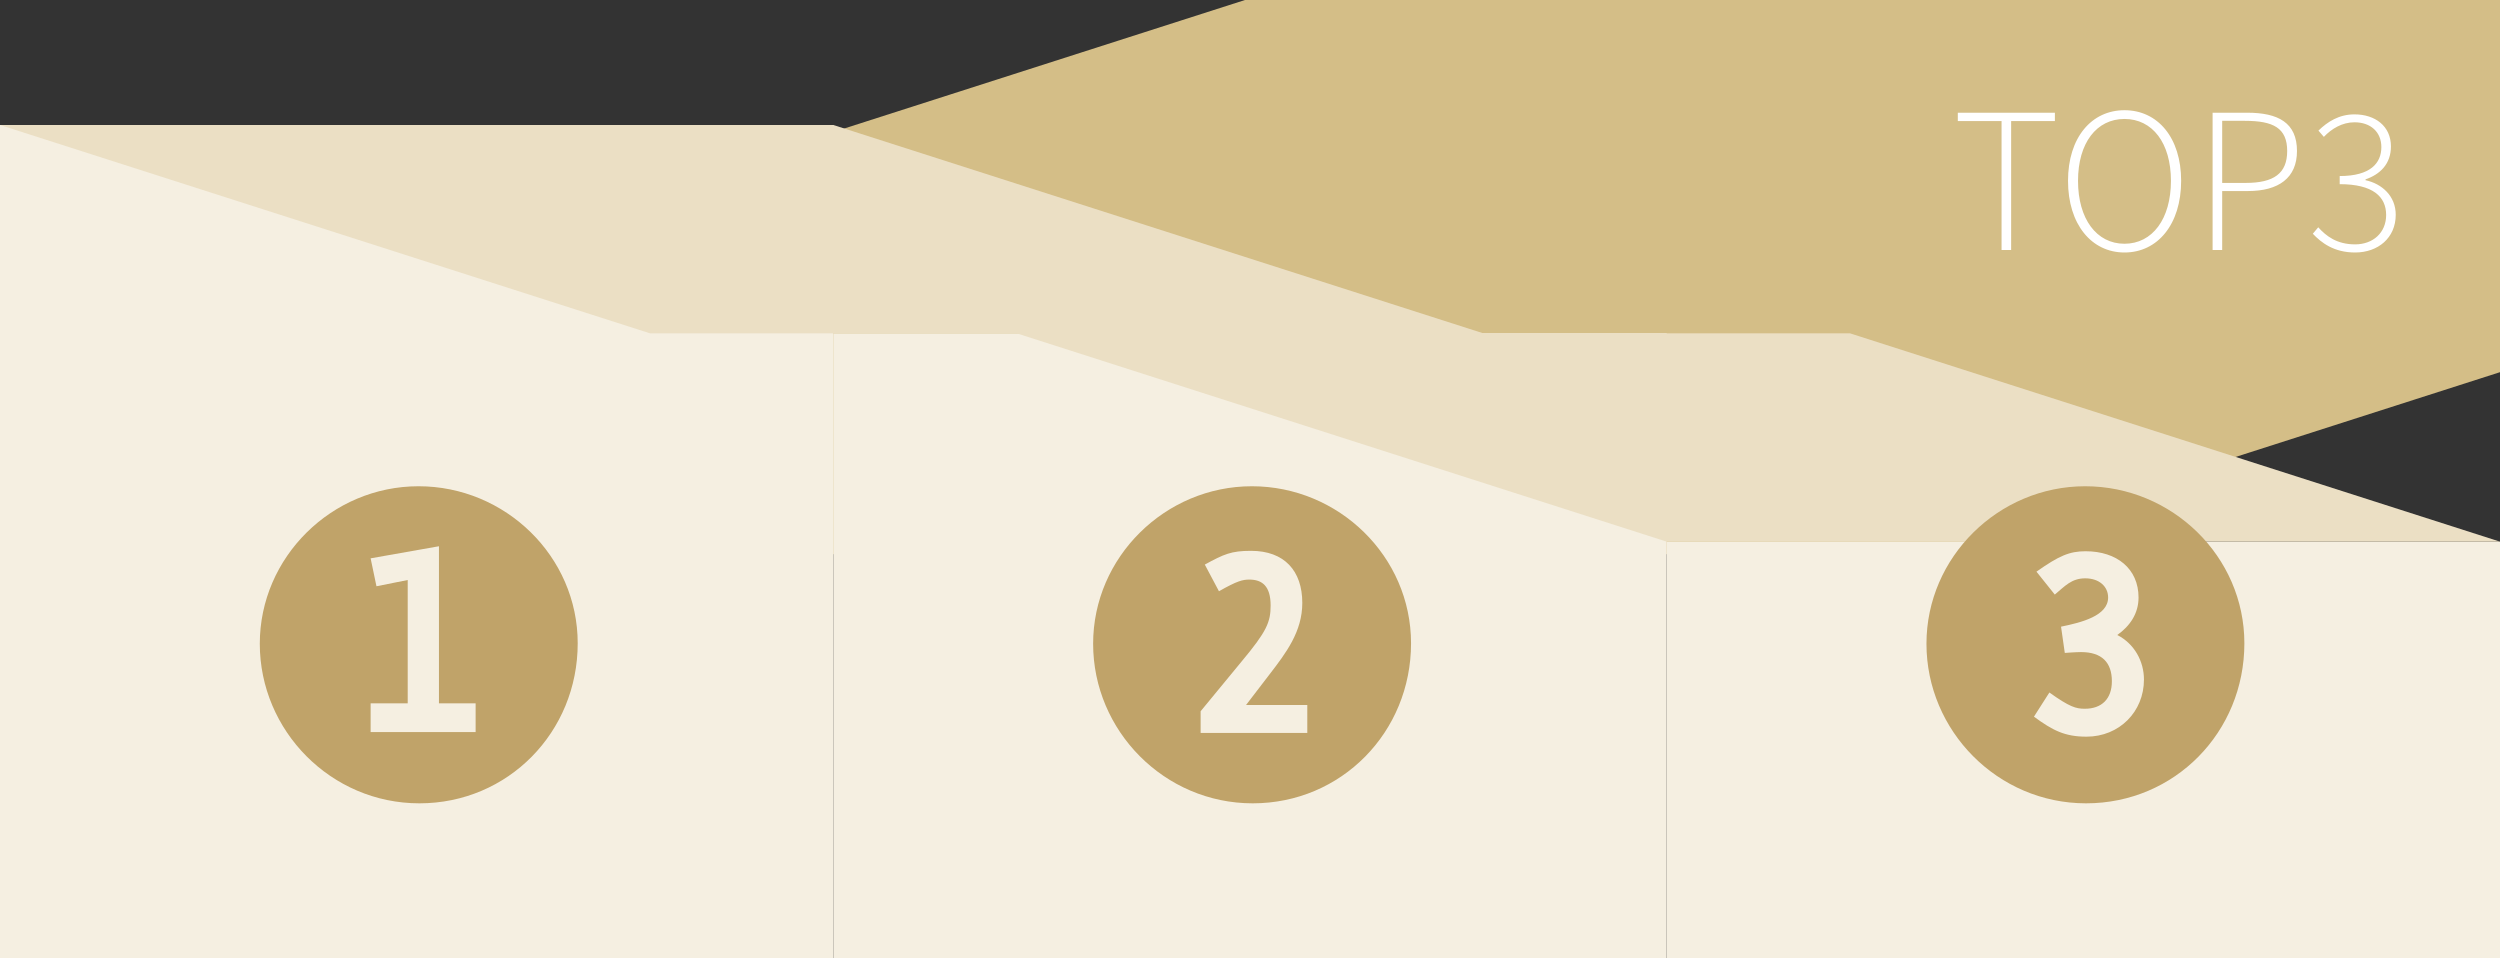
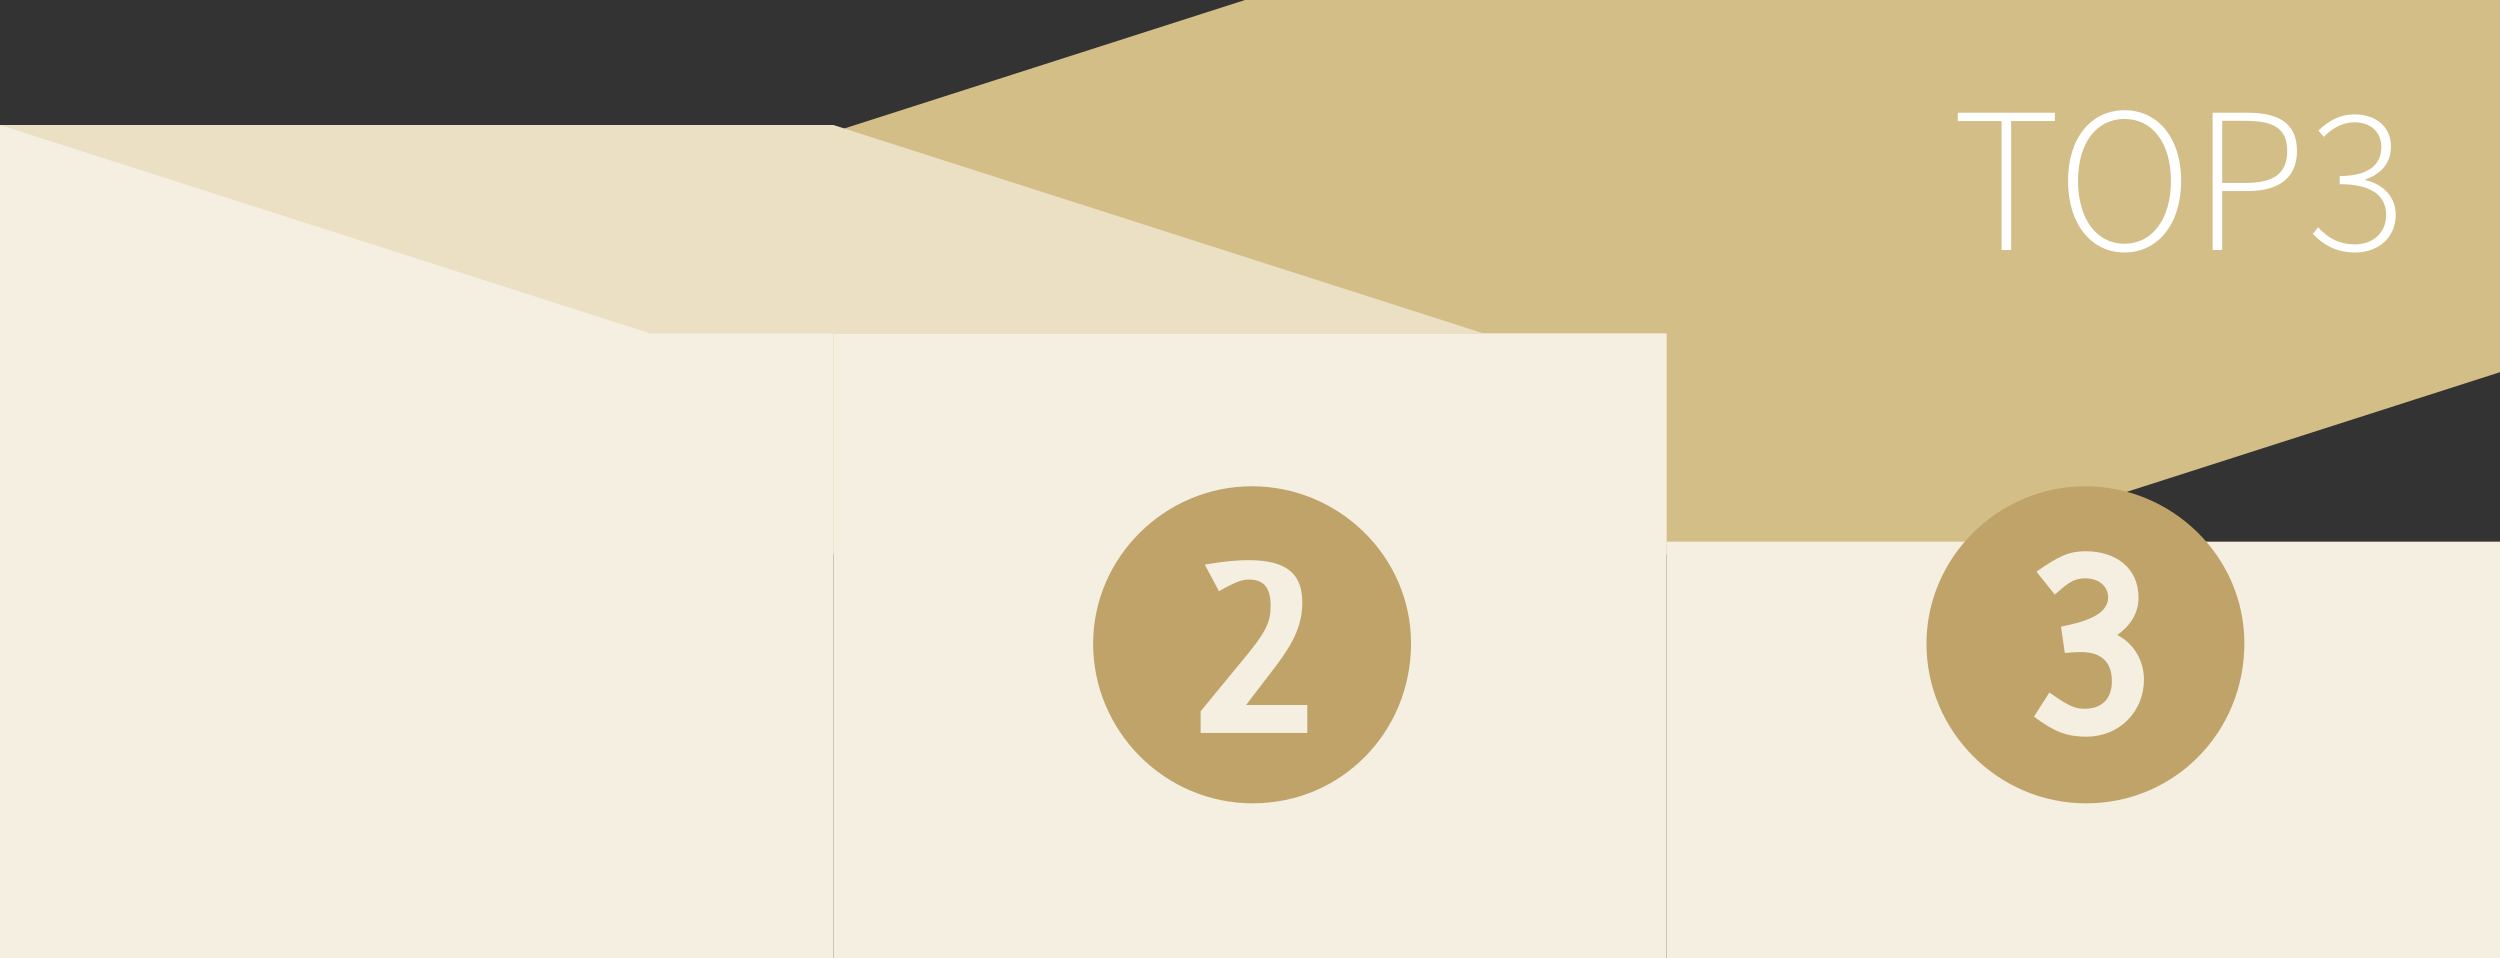
<svg xmlns="http://www.w3.org/2000/svg" width="600px" height="230px" viewBox="0 0 600 230" version="1.1">
  <rect x="0" y="0" width="600" height="230" fill="#333333" stroke="none" />
  <title>CleanUps_top3podest</title>
  <desc>Created with Sketch.</desc>
  <g id="CleanUps_top3podest" stroke="none" stroke-width="1" fill="none" fill-rule="evenodd">
    <g id="Group" transform="translate(-116, -12)">
      <polygon id="Rectangle-Copy-5" fill="#D4BE87" transform="translate(516, 72.5) scale(-1, -1) translate(-516, -72.5) " points="452.225 0 1032 0 579.775 145 0 145" />
      <rect id="Rectangle" fill="#F5EFE1" x="316" y="92" width="200" height="150" />
      <rect id="Rectangle-Copy" fill="#F5EFE1" x="116" y="42" width="200" height="200" />
      <rect id="Rectangle-Copy-2" fill="#F5EFE1" x="516" y="142" width="200" height="100" />
      <polygon id="Rectangle-Copy-3" fill="#EBDFC4" transform="translate(294, 67) scale(1, -1) translate(-294, -67) " points="272 42 472 42 316 92 116 92" />
-       <polygon id="Rectangle-Copy-4" fill="#EBDFC4" transform="translate(538, 117) scale(1, -1) translate(-538, -117) " points="516 92 716 92 560 142 360 142" />
      <path d="M598.675,72 L598.675,41.05 L609.175,41.05 L609.175,39.05 L585.875,39.05 L585.875,41.05 L596.375,41.05 L596.375,72 L598.675,72 Z M625.875,72.6 C633.825,72.6 639.475,65.85 639.475,55.4 C639.475,45 633.825,38.45 625.875,38.45 C617.975,38.45 612.325,45 612.325,55.4 C612.325,65.85 617.975,72.6 625.875,72.6 Z M625.875,70.5 C619.175,70.5 614.725,64.55 614.725,55.4 C614.725,46.3 619.175,40.55 625.875,40.55 C632.575,40.55 637.025,46.3 637.025,55.4 C637.025,64.55 632.575,70.5 625.875,70.5 Z M649.325,72 L649.325,57.85 L655.525,57.85 C662.875,57.85 667.275,54.7 667.275,48.25 C667.275,41.45 662.775,39.05 655.325,39.05 L647.025,39.05 L647.025,72 L649.325,72 Z M654.975,55.9 L649.325,55.9 L649.325,41 L654.775,41 C661.575,41 664.925,42.7 664.925,48.25 C664.925,53.65 661.675,55.9 654.975,55.9 Z M681.225,72.6 C686.725,72.6 690.975,69.1 690.975,63.55 C690.975,59.05 687.675,56.1 683.725,55.25 L683.725,55.05 C687.225,53.85 689.825,51.35 689.825,47.15 C689.825,42.25 686.025,39.45 681.075,39.45 C677.375,39.45 674.625,41.2 672.425,43.35 L673.725,44.85 C675.575,42.9 678.125,41.35 681.075,41.35 C684.975,41.35 687.525,43.7 687.525,47.3 C687.525,51.15 684.925,54.25 677.525,54.25 L677.525,56.2 C685.525,56.2 688.675,59.2 688.675,63.6 C688.675,67.85 685.525,70.65 681.225,70.65 C676.825,70.65 674.275,68.65 672.375,66.55 L671.075,68.1 C673.125,70.25 676.125,72.6 681.225,72.6 Z" id="TOP3" fill="#FFFFFF" fill-rule="nonzero" />
-       <path d="M216.65,204.8 C237.95,204.8 254.65,187.7 254.65,166.4 C254.65,145.5 237.25,128.7 216.45,128.7 C195.65,128.7 178.35,145.7 178.35,166.5 C178.35,187.4 195.45,204.8 216.65,204.8 Z M230.15,187.7 L204.95,187.7 L204.95,180.8 L213.85,180.8 L213.85,151.2 L206.35,152.7 L204.95,146 L221.35,143.1 L221.35,180.8 L230.15,180.8 L230.15,187.7 Z" id="1" fill="#C0A369" fill-rule="nonzero" />
-       <path d="M416.65,204.8 C437.95,204.8 454.65,187.7 454.65,166.4 C454.65,145.5 437.25,128.7 416.45,128.7 C395.65,128.7 378.35,145.7 378.35,166.5 C378.35,187.4 395.45,204.8 416.65,204.8 Z M429.75,187.9 L404.15,187.9 L404.15,182.7 L413.95,170.8 C420.05,163.5 420.95,161.3 420.95,157.3 C420.95,152.7 418.95,151.1 415.85,151.1 C414.25,151.1 412.95,151.4 408.55,153.9 L405.15,147.5 C409.75,145 411.45,144.2 416.25,144.2 C424.25,144.2 428.55,149 428.55,156.7 C428.55,163.6 424.65,168.7 420.65,173.9 L415.05,181.2 L429.75,181.2 L429.75,187.9 Z" id="2" fill="#C0A369" fill-rule="nonzero" />
+       <path d="M416.65,204.8 C437.95,204.8 454.65,187.7 454.65,166.4 C454.65,145.5 437.25,128.7 416.45,128.7 C395.65,128.7 378.35,145.7 378.35,166.5 C378.35,187.4 395.45,204.8 416.65,204.8 Z M429.75,187.9 L404.15,187.9 L404.15,182.7 L413.95,170.8 C420.05,163.5 420.95,161.3 420.95,157.3 C420.95,152.7 418.95,151.1 415.85,151.1 C414.25,151.1 412.95,151.4 408.55,153.9 L405.15,147.5 C424.25,144.2 428.55,149 428.55,156.7 C428.55,163.6 424.65,168.7 420.65,173.9 L415.05,181.2 L429.75,181.2 L429.75,187.9 Z" id="2" fill="#C0A369" fill-rule="nonzero" />
      <path d="M616.65,204.8 C637.95,204.8 654.65,187.7 654.65,166.4 C654.65,145.5 637.25,128.7 616.45,128.7 C595.65,128.7 578.35,145.7 578.35,166.5 C578.35,187.4 595.45,204.8 616.65,204.8 Z M616.75,188.8 C611.55,188.8 608.65,187.3 604.15,184 L607.85,178.2 C612.75,181.7 614.25,182.1 616.35,182.1 C620.45,182.1 622.85,179.7 622.85,175.5 C622.85,171 620.45,168.5 615.45,168.5 C614.25,168.5 611.55,168.7 611.55,168.7 L610.65,162.4 C615.55,161.4 621.95,159.8 621.95,155.4 C621.95,152.8 619.85,150.8 616.45,150.8 C613.15,150.8 611.55,152.7 609.15,154.7 L604.75,149.2 C610.15,145.4 612.65,144.3 616.55,144.3 C624.05,144.3 629.25,148.5 629.25,155.4 C629.25,159.2 627.25,162.2 624.15,164.4 C628.25,166.5 630.55,170.7 630.55,175.1 C630.55,182.8 624.65,188.8 616.75,188.8 Z" id="3" fill="#C0A369" fill-rule="nonzero" />
    </g>
  </g>
</svg>